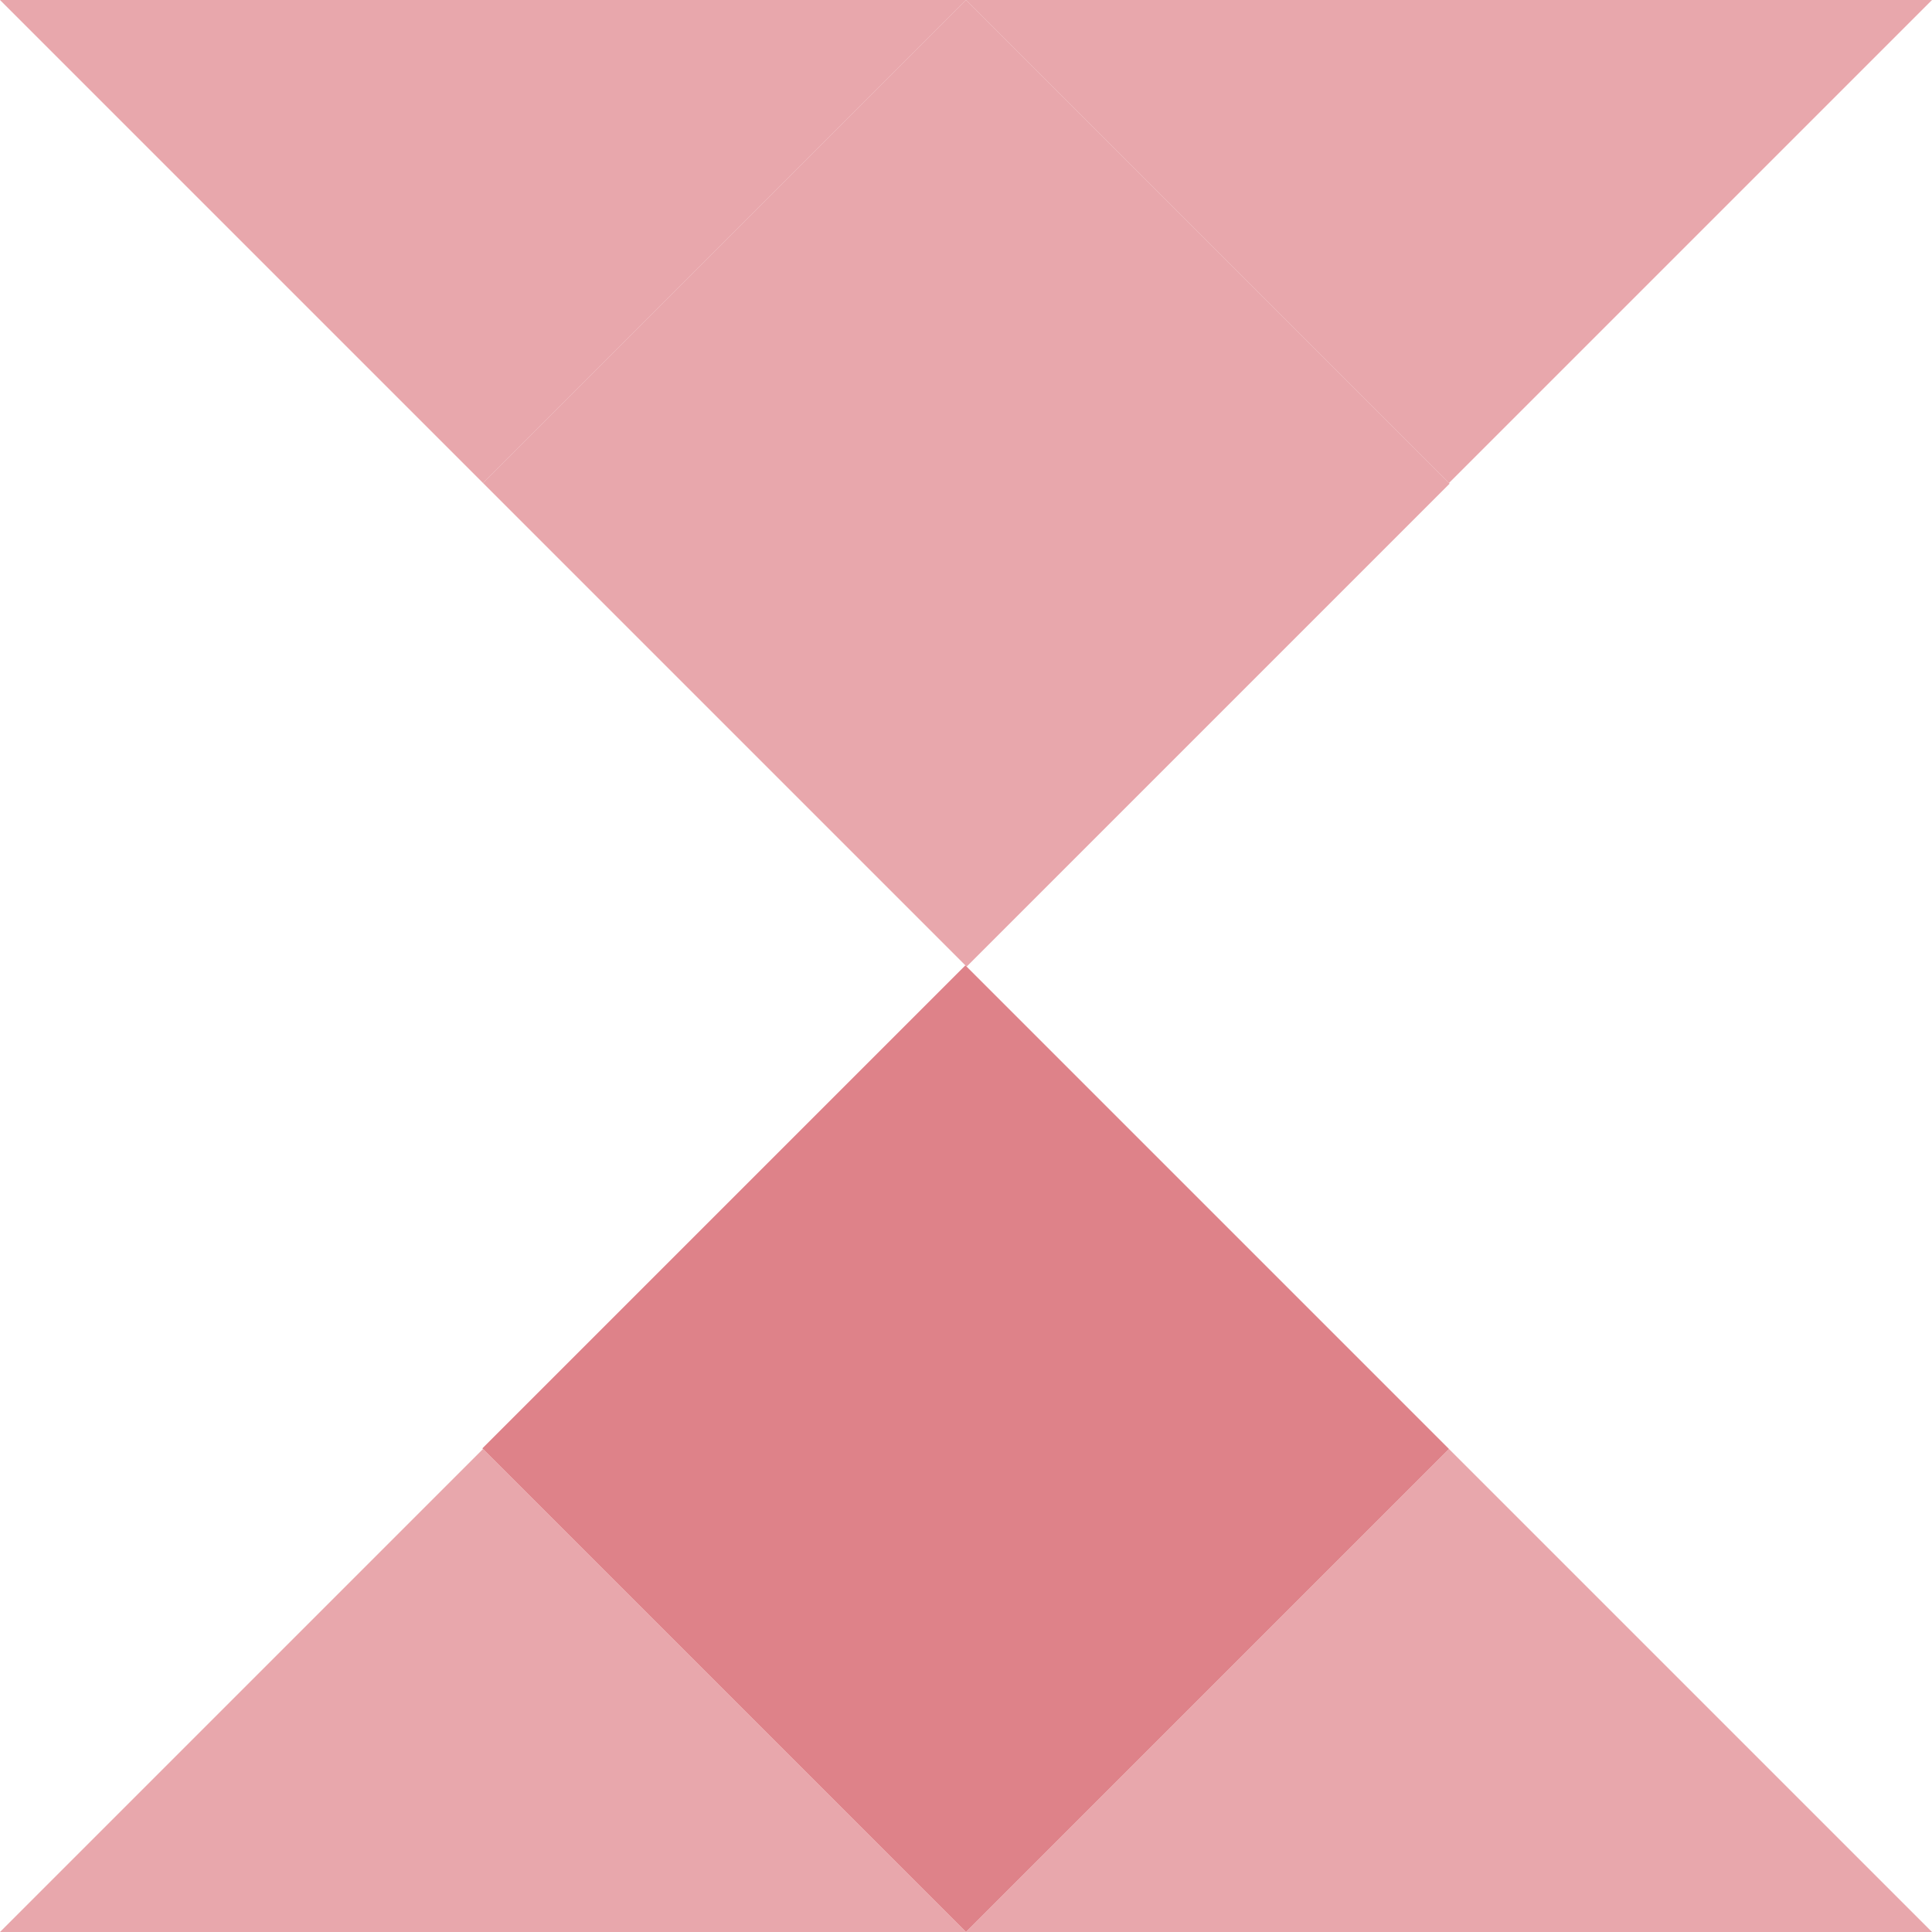
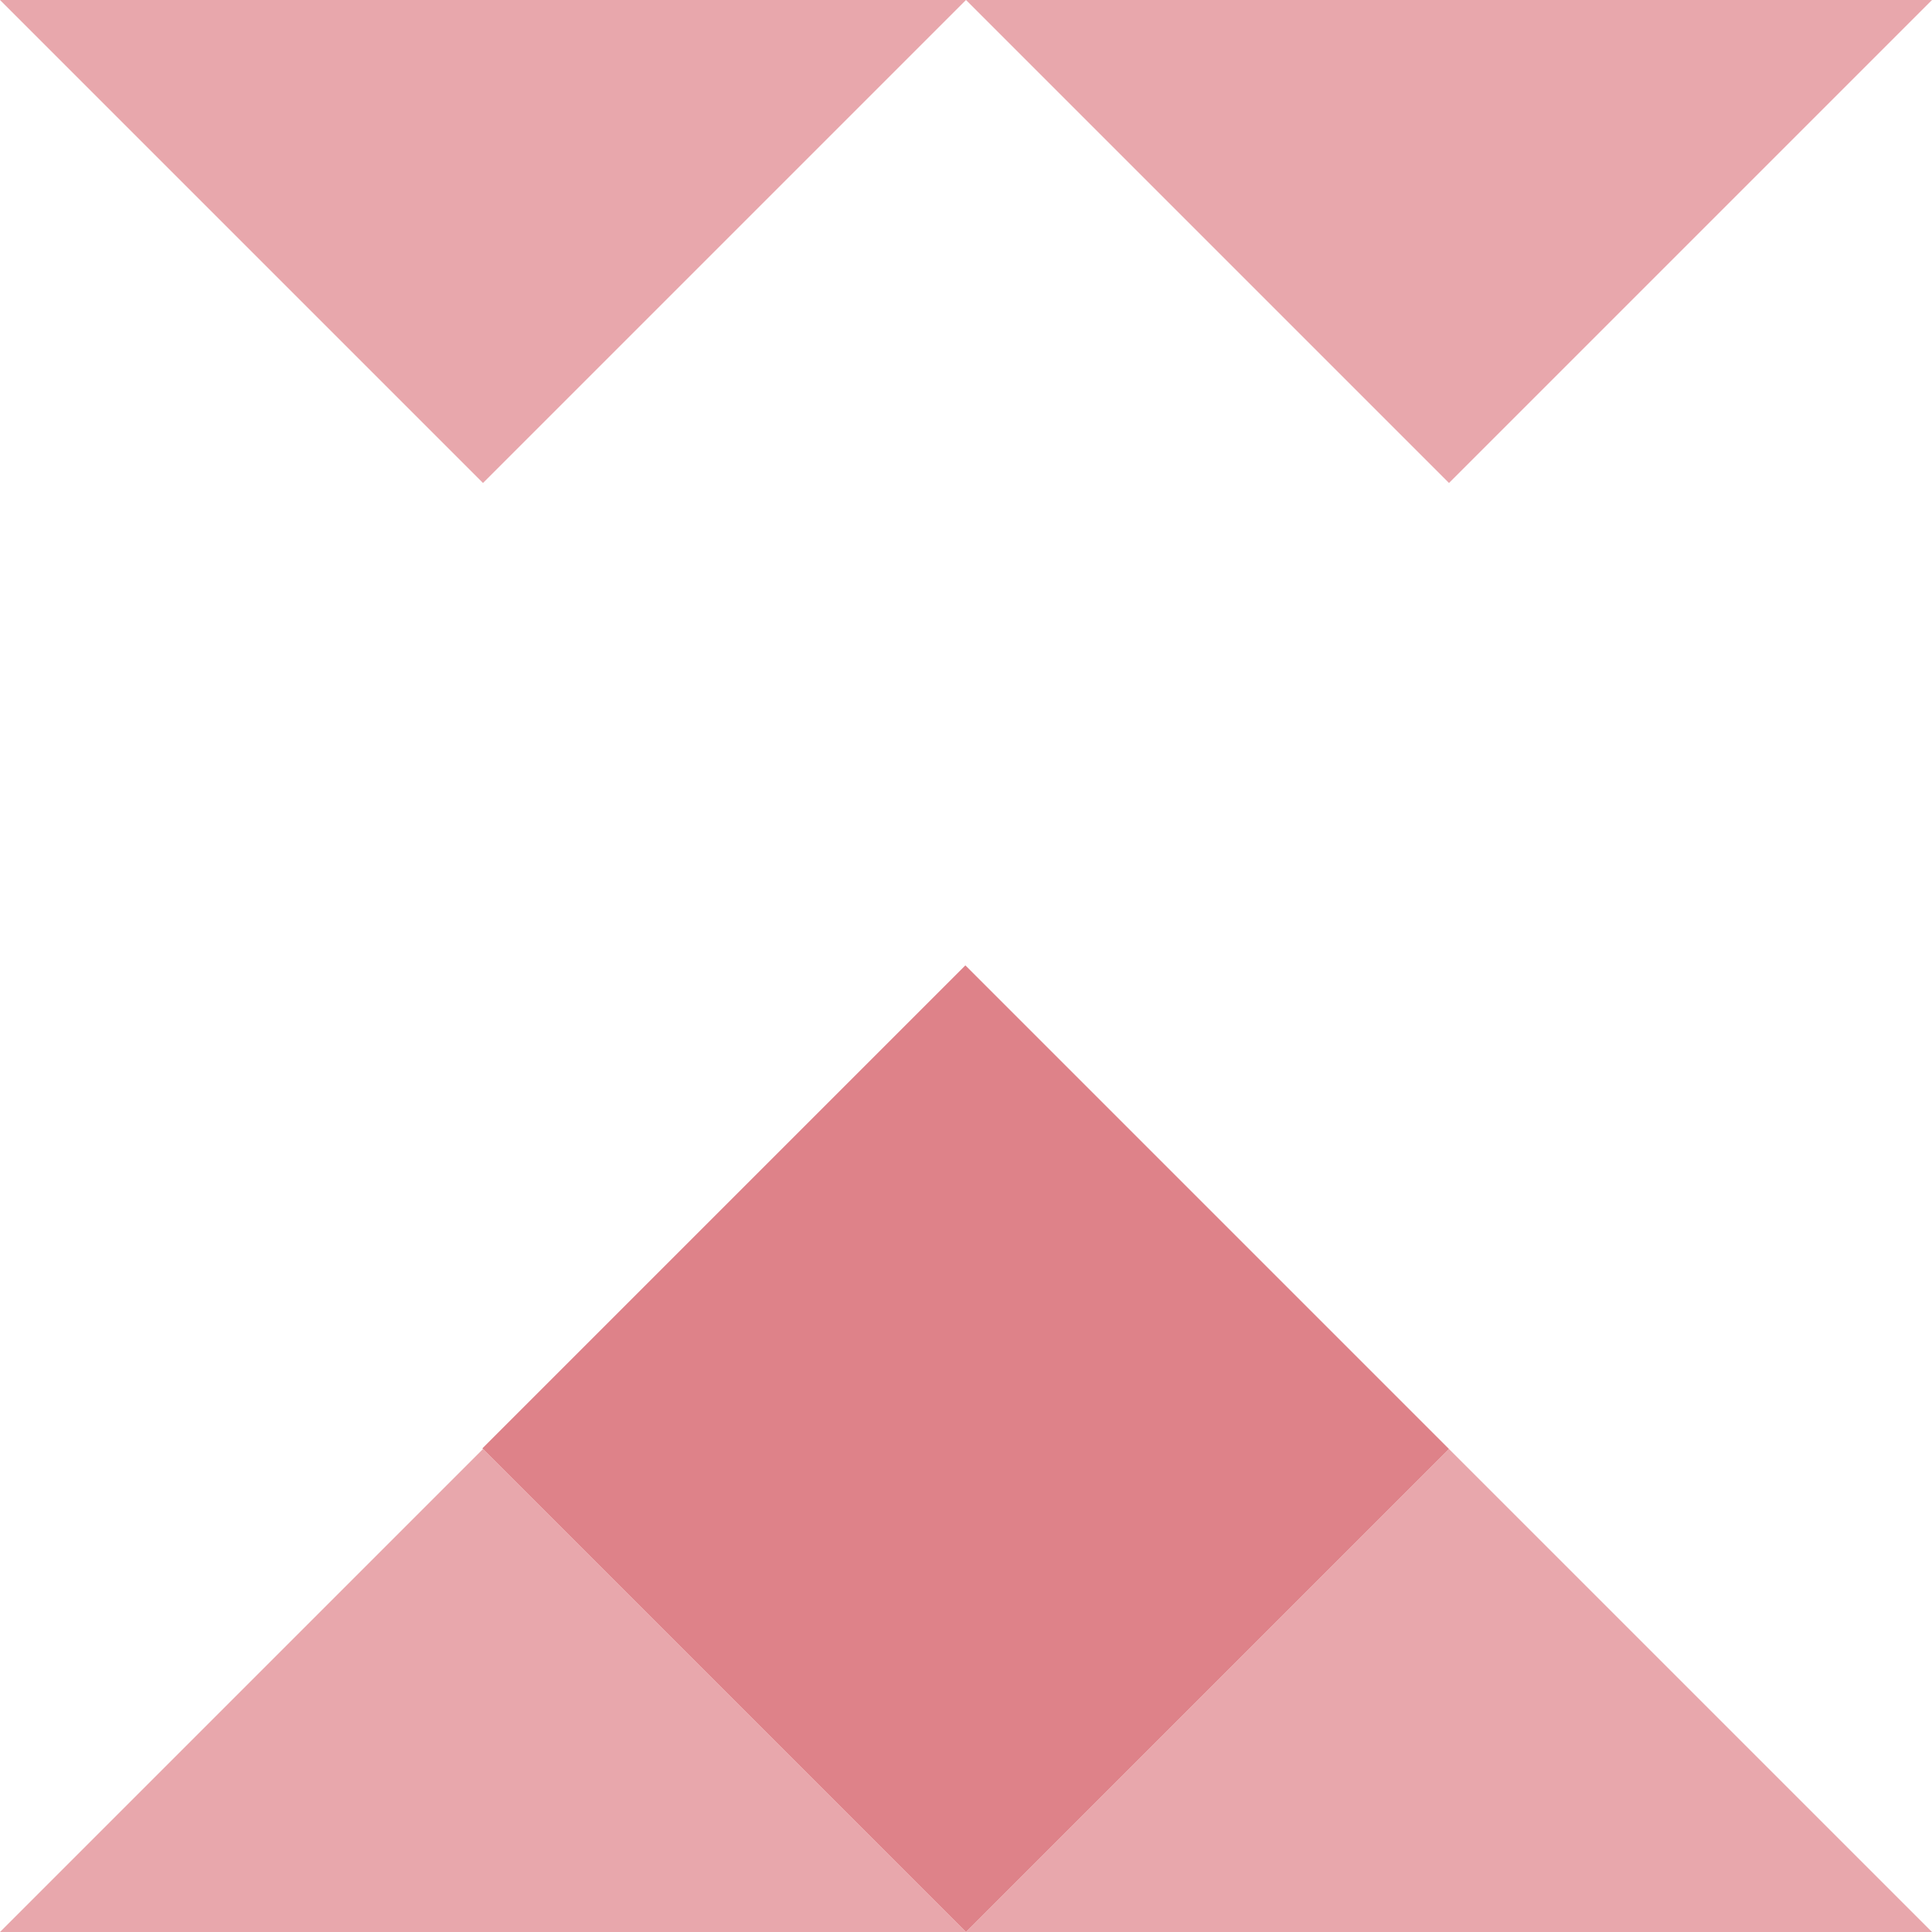
<svg xmlns="http://www.w3.org/2000/svg" width="120" height="120" viewBox="0 0 120 120" fill="none">
  <g clip-path="url(#clip0_1521_16823)">
    <path opacity="0.7" d="M30 90L0 120H60L30 90Z" fill="#DE8289" />
    <path opacity="0.7" d="M90 90L60 120H120L90 90Z" fill="#DE8289" />
    <rect x="59.961" y="59.961" width="42.481" height="42.426" transform="rotate(45 59.961 59.961)" fill="#DE8289" />
    <path opacity="0.7" d="M90 30L120 0L60 5.24537e-06L90 30Z" fill="#DE8289" />
    <path opacity="0.7" d="M30 30L60 0L-2.62268e-06 5.24537e-06L30 30Z" fill="#DE8289" />
-     <rect x="60.039" y="60.039" width="42.481" height="42.426" transform="rotate(-135 60.039 60.039)" fill="#DE8289" fill-opacity="0.7" />
  </g>
  <defs>
    <clipPath id="clip0_1521_16823">
      <rect width="120" height="120" fill="white" />
    </clipPath>
  </defs>
</svg>